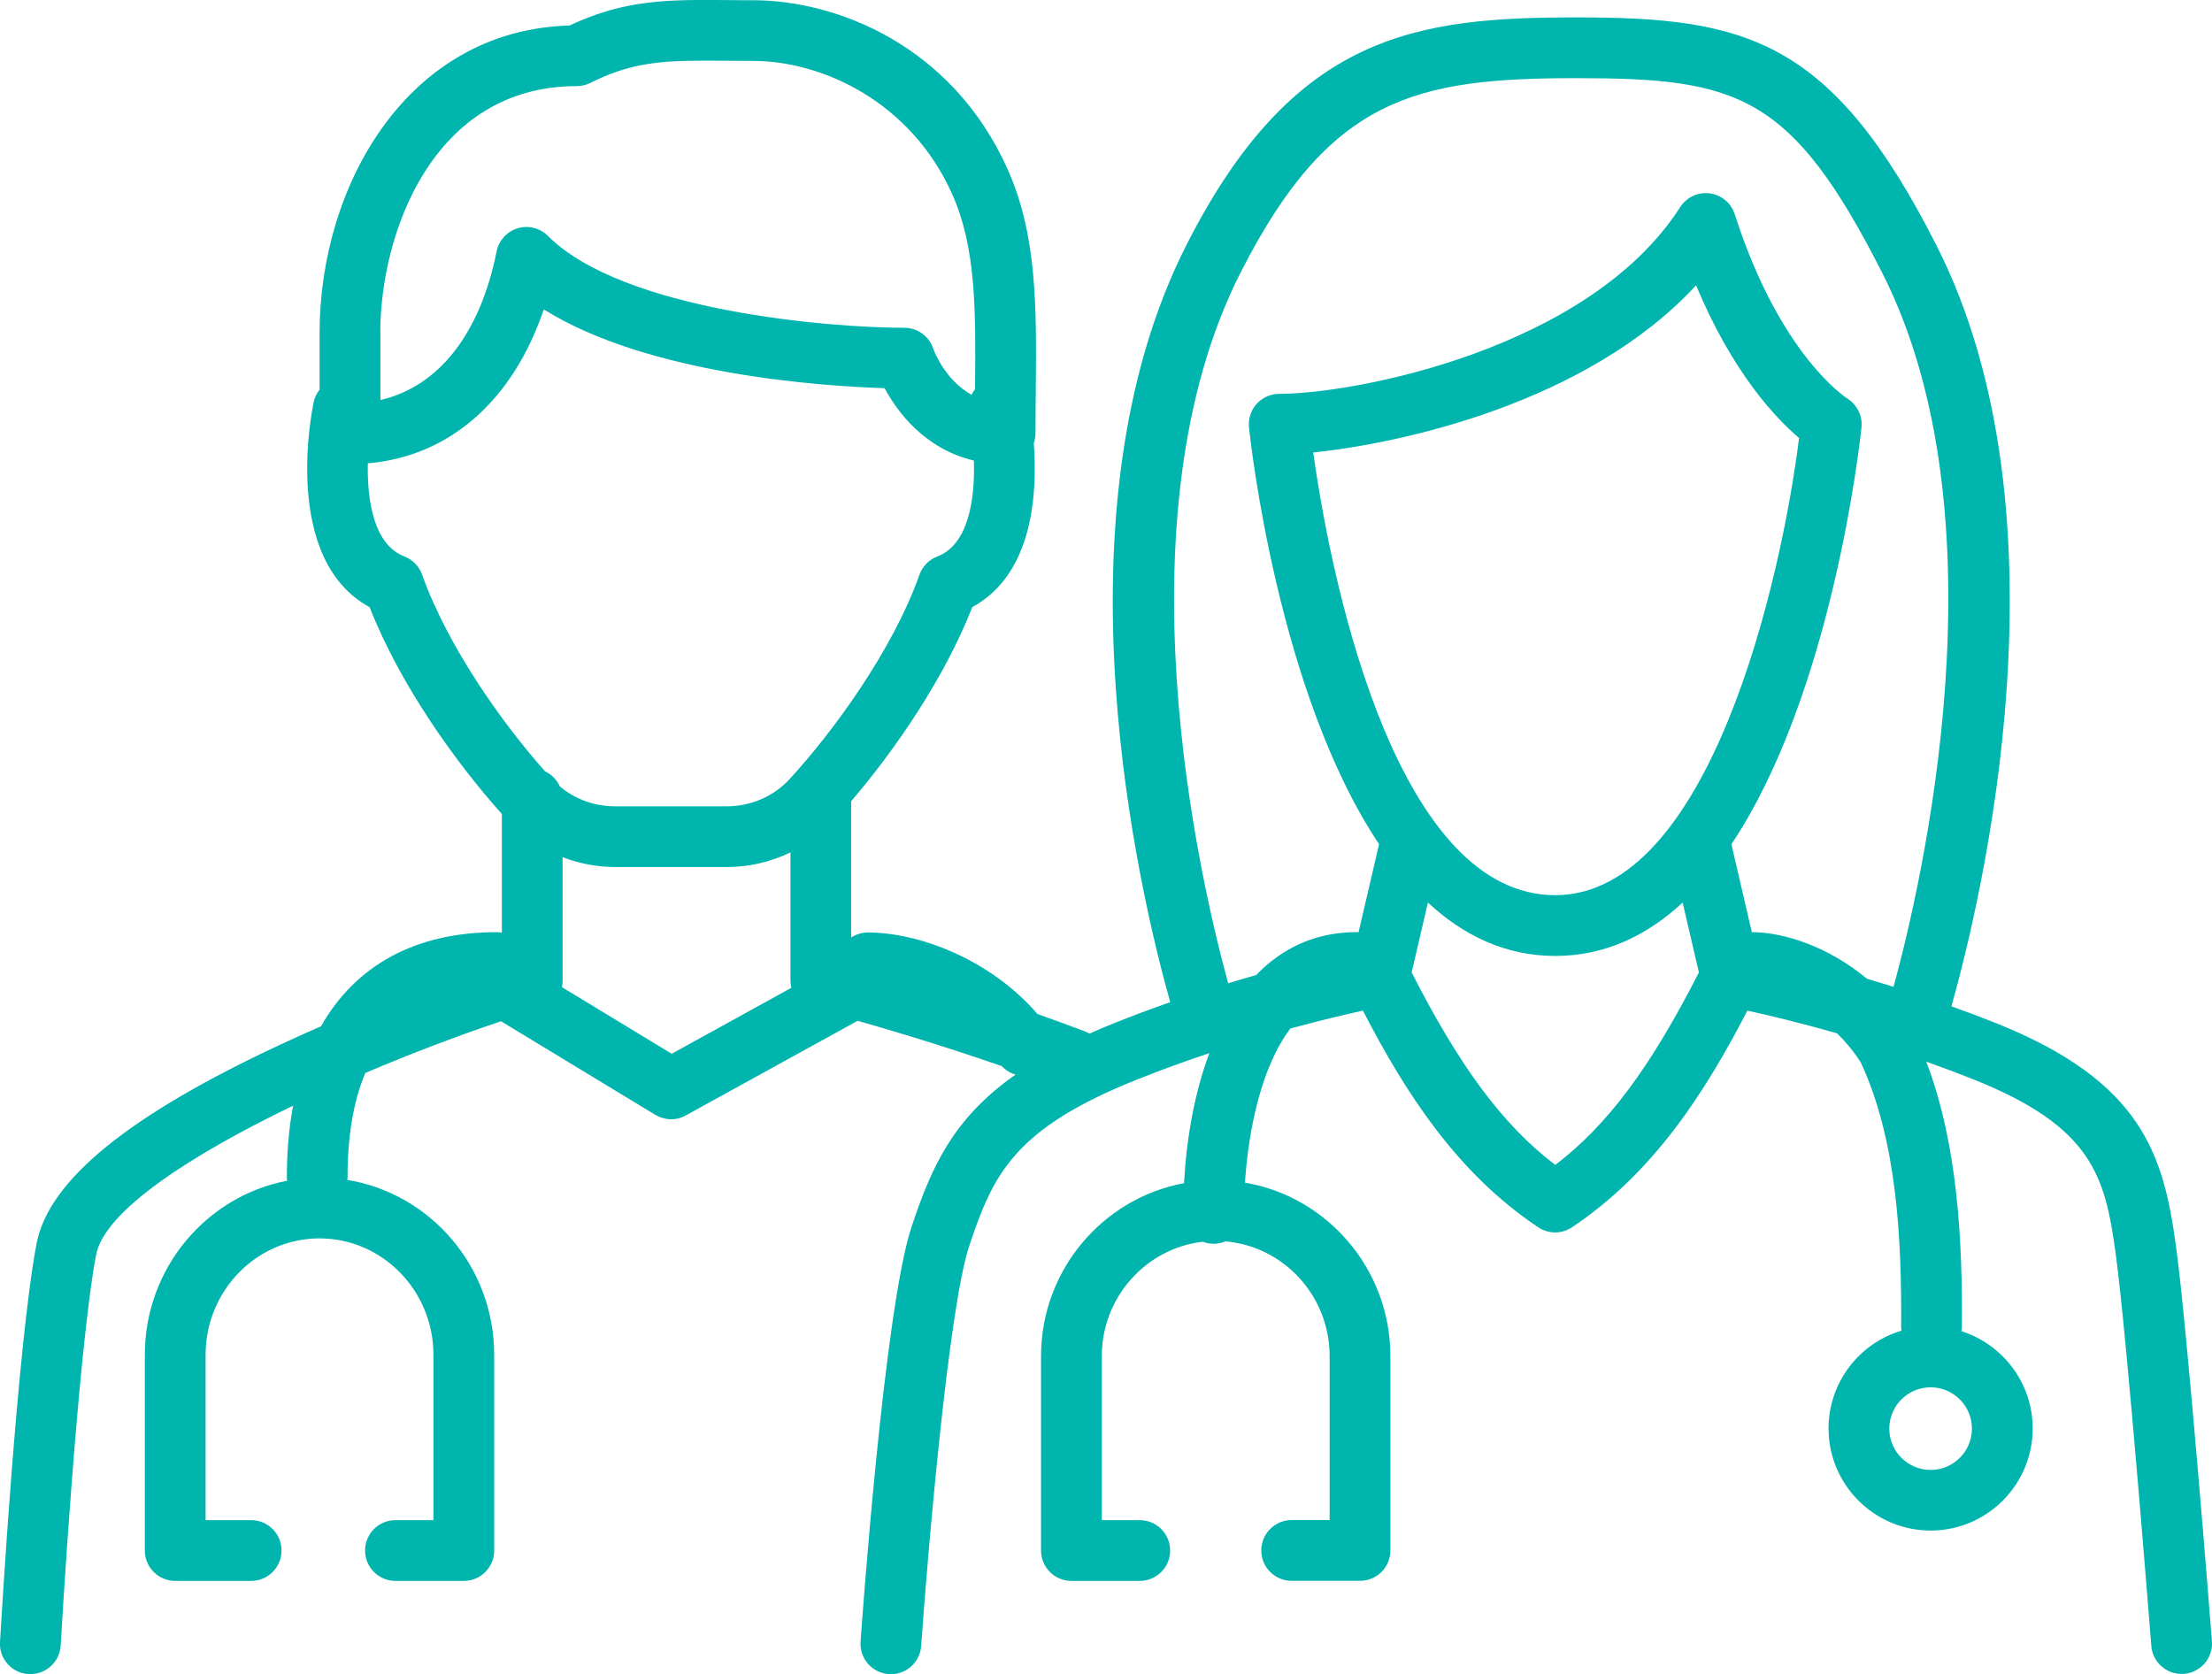
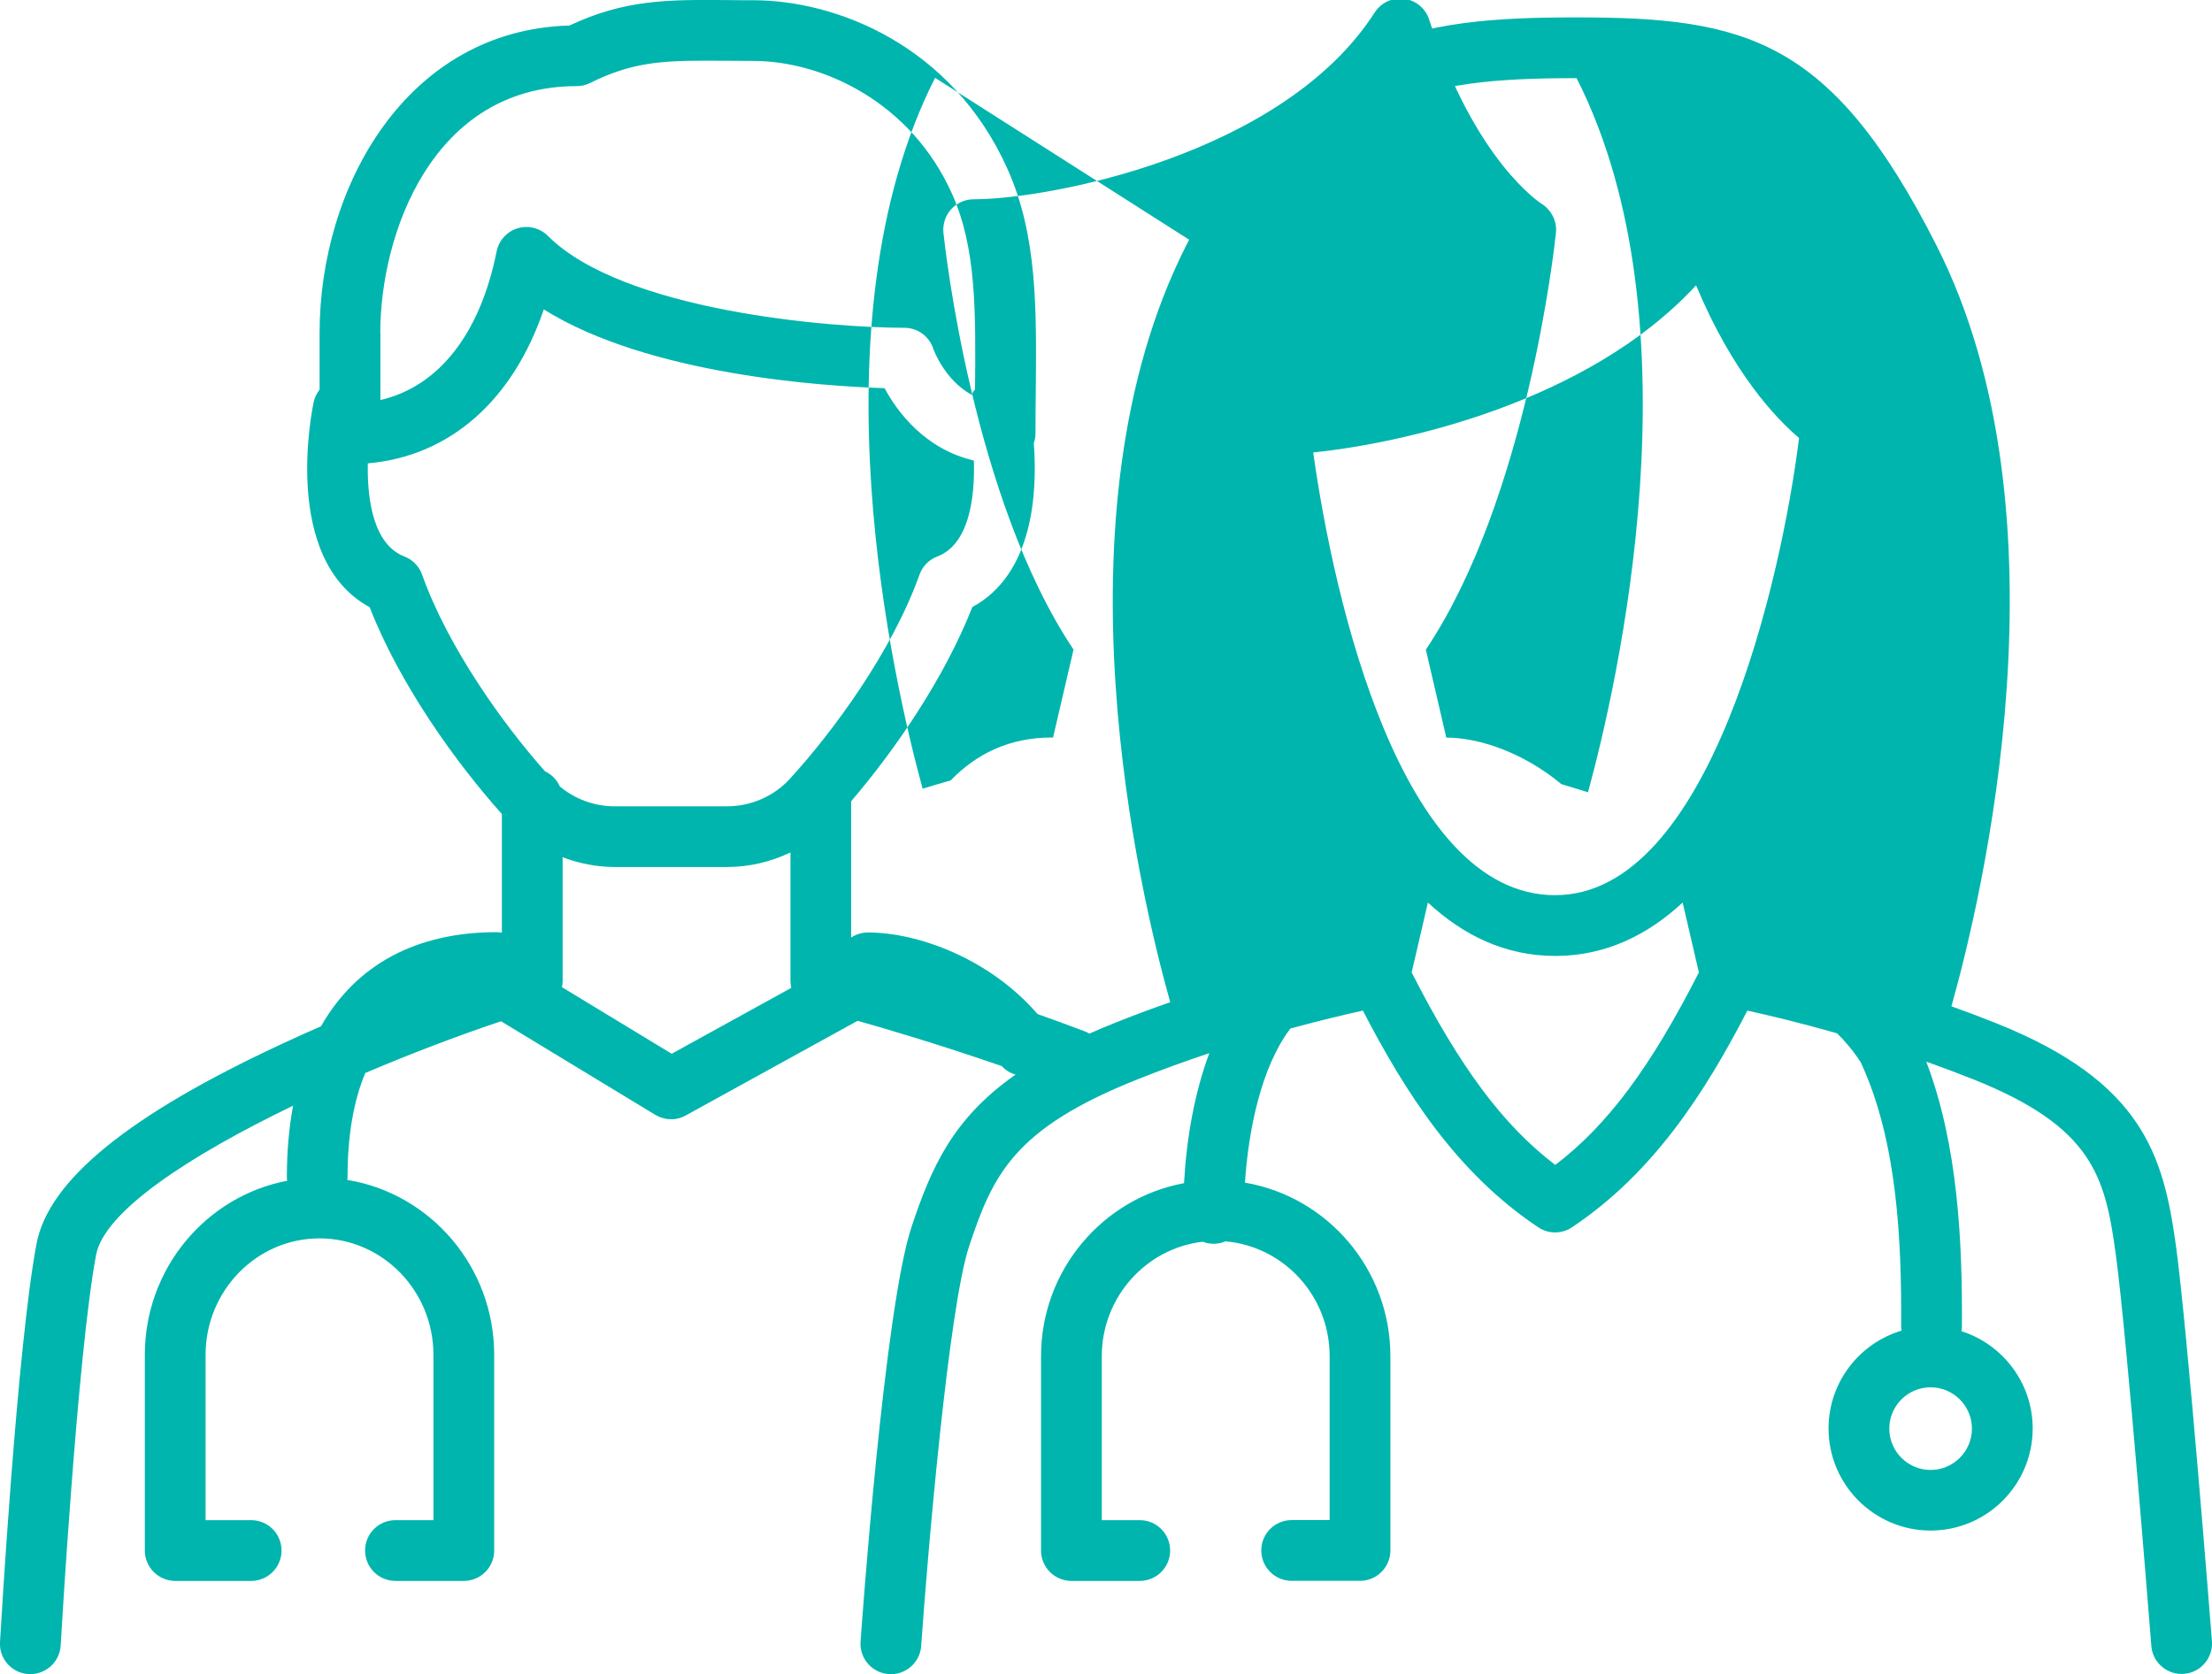
<svg xmlns="http://www.w3.org/2000/svg" id="Camada_2" data-name="Camada 2" viewBox="0 0 291.25 220.44">
  <defs>
    <style>
      .cls-1 {
        fill: #00b5ad;
        stroke-width: 0px;
      }
    </style>
  </defs>
  <g id="Layer_1" data-name="Layer 1">
-     <path class="cls-1" d="m286.49,163.96c-1.63-11.85-4.4-21.53-23.63-29.22-2-.8-3.98-1.55-5.92-2.24,3.99-14.16,16.11-64.57-1.98-100.21-13.79-27.16-25.02-30-47.36-30-21.18,0-37.26,2.15-51.38,29.96-18.07,35.59-6.11,85.58-2.14,99.71-2.41.84-4.89,1.76-7.4,2.77-1.13.45-2.21.91-3.24,1.37-.2-.12-.4-.23-.63-.31-2.1-.8-4.18-1.55-6.2-2.27-6.37-7.36-15.82-10.74-22.32-10.74-.82,0-1.59.25-2.22.67v-17.95c5.73-6.69,12.27-16.16,15.95-25.56,8.02-4.35,8.59-15.03,8.1-21.59.13-.39.22-.8.22-1.24,0-1.94.02-3.81.04-5.64.1-10.97.19-20.44-3.7-29.17C125.33,5.87,110.03.03,99.16.03c-1.19,0-2.32,0-3.39-.02-7.78-.06-13.47-.1-20.78,3.35-21.39.59-32.91,21.13-32.91,40.48v7.46c-.36.46-.64,1-.77,1.61-.19.88-4.33,20.68,7.36,27.04,3.99,10.22,11.38,20.5,17.41,27.23v15.63c-.23-.04-.46-.07-.7-.07-10.66,0-18.56,4.36-23.11,12.39-1.7.74-3.43,1.52-5.17,2.33-20.16,9.37-30.72,17.97-32.29,26.31C2.25,177.28.1,214.62,0,216.21c-.13,2.21,1.56,4.1,3.77,4.22.08,0,.15,0,.23,0,2.1,0,3.87-1.64,3.99-3.77.02-.38,2.21-38.41,4.66-51.42,1.09-5.77,12.39-13.12,25.94-19.65-.54,2.91-.82,6.06-.82,9.47,0,.14.03.28.04.41-10.65,2.03-18.74,11.53-18.74,22.92v25.77c0,2.21,1.79,4,4,4h10c2.21,0,4-1.79,4-4s-1.79-4-4-4h-6v-21.77c0-8.45,6.73-15.33,15-15.33s15,6.88,15,15.33v21.77h-5c-2.21,0-4,1.79-4,4s1.79,4,4,4h9c2.21,0,4-1.79,4-4v-25.77c0-11.6-8.39-21.24-19.34-23.03,0-.1.03-.2.03-.31,0-5.54.8-10.11,2.34-13.77,6.09-2.59,12.26-4.93,17.87-6.81l20.29,12.31s.02,0,.02.01c.21.12.42.22.64.31.05.02.11.04.16.06.19.06.39.11.58.15.04,0,.07.02.11.02.18.03.37.04.56.04.04,0,.09,0,.13,0,.05,0,.09,0,.14,0,.22-.01.44-.04.66-.1,0,0,.02,0,.03,0,.22-.05.43-.13.64-.22.05-.02.11-.05.16-.08.06-.03.12-.05.17-.08l22.66-12.48c3.07.86,10.4,3,18.97,5.96.51.55,1.14.93,1.83,1.12-8.3,5.82-11.11,12.28-13.7,20.06-3.6,10.79-6.59,52.83-6.71,54.61-.16,2.2,1.51,4.12,3.71,4.27,2.21.16,4.12-1.51,4.27-3.71.83-11.87,3.6-44.48,6.32-52.65,3.12-9.36,5.85-15.43,22.04-21.9,3.27-1.31,6.5-2.47,9.58-3.5-1.96,5.25-3.01,11.25-3.33,17.12-10.7,1.98-18.83,11.45-18.83,22.79v25.58c0,2.21,1.79,4,4,4h9c2.21,0,4-1.79,4-4s-1.79-4-4-4h-5v-21.58c0-7.78,5.82-14.21,13.29-15.08.45.17.92.27,1.43.27.55,0,1.08-.11,1.56-.32,7.68.66,13.72,7.18,13.72,15.12v21.58h-5c-2.21,0-4,1.79-4,4s1.79,4,4,4h9c2.21,0,4-1.79,4-4v-25.58c0-11.46-8.29-21-19.15-22.85.46-6.89,2.12-15.2,5.98-20.29,4.02-1.1,7.35-1.88,9.55-2.36,5.56,10.74,12.34,21.36,23.09,28.53,1.34.9,3.09.9,4.44,0,10.75-7.17,17.54-17.79,23.09-28.53,2.6.57,6.77,1.55,11.81,2.99,1.11,1.08,2.17,2.35,3.12,3.82,4.81,10.34,5.39,23.4,5.32,34.83,0,.17.03.33.05.5-5.55,1.65-9.61,6.8-9.61,12.88,0,7.41,6.03,13.44,13.44,13.44s13.44-6.03,13.44-13.44c0-5.99-3.95-11.08-9.38-12.81.02-.17.05-.34.06-.52.07-11.19-.49-23.91-4.69-34.97,2.05.73,4.14,1.51,6.25,2.35,15.65,6.26,17.29,12.77,18.68,22.88,1.5,10.9,4.66,51.29,4.7,51.7.16,2.1,1.92,3.69,3.98,3.69.1,0,.21,0,.32-.01,2.2-.17,3.85-2.1,3.68-4.3-.13-1.67-3.22-41.03-4.75-52.16Zm-198.05-25.21l-14.45-8.77c.06-.27.09-.54.09-.82v-16.29c2.18.83,4.51,1.29,6.89,1.29h14.75c2.93,0,5.78-.68,8.36-1.92v16.92c0,.32.05.62.11.91l-15.75,8.68ZM50.07,43.84c0-13.06,6.89-32.5,25.86-32.5.62,0,1.23-.14,1.79-.42,5.22-2.61,9.12-2.93,15.13-2.93.9,0,1.85,0,2.86.01,1.09,0,2.24.02,3.45.02,9.15,0,20.8,5.42,26.21,17.54,3.17,7.1,3.11,15.32,3.01,25.7-.18.22-.33.46-.46.72-3.56-1.98-4.98-5.89-5.05-6.09-.54-1.63-2.07-2.73-3.79-2.73-9.7,0-37.03-2.19-46.94-12.1-1.04-1.04-2.58-1.43-3.99-1-1.41.43-2.47,1.6-2.76,3.04-2.18,10.9-7.66,17.81-15.3,19.57v-8.83Zm3.18,29.43c-4.02-1.53-4.92-7.31-4.82-12.26,10.78-.93,19.09-8.26,23.17-20.27,13.85,8.67,37.08,10.13,44.87,10.37,1.68,3.12,5.29,8.01,11.76,9.53.16,5.04-.69,11.07-4.81,12.63-1.1.42-1.96,1.29-2.35,2.4-3.57,10.04-11.45,20.78-17.12,26.93-2.09,2.27-5.09,3.57-8.25,3.57h-14.75c-2.68,0-5.25-.95-7.24-2.62-.39-.88-1.08-1.58-1.95-1.99-5.57-6.27-12.8-16.39-16.18-25.89-.39-1.11-1.25-1.98-2.35-2.4Zm200.95,120.28c-3,0-5.44-2.44-5.44-5.44s2.44-5.44,5.44-5.44,5.44,2.44,5.44,5.44-2.44,5.44-5.44,5.44ZM163.35,35.88c11.71-23.06,23-25.59,44.24-25.59s28.29,2.1,40.23,25.62c16.43,32.38,5.27,80.23,1.5,94.03-1.2-.38-2.37-.73-3.5-1.07-5.01-4.16-10.8-6.12-15.16-6.13l-2.69-11.58c13.27-19.83,16.92-52.9,17.13-54.88.16-1.53-.61-3.03-1.91-3.84-.09-.05-8.82-5.64-14.78-24.23-.47-1.48-1.75-2.54-3.29-2.75-1.53-.2-3.05.5-3.89,1.81-12.04,18.76-42.92,24.59-52.8,24.59-1.13,0-2.21.48-2.97,1.32-.76.84-1.12,1.97-1.01,3.09.21,1.98,3.86,35.05,17.13,54.88l-2.7,11.6c-.07,0-.14-.02-.21-.02-5.54,0-9.9,2.16-13.27,5.65-1.19.34-2.42.7-3.69,1.09-3.75-13.69-14.81-61.18,1.64-93.6Zm9.56,23.7c11.42-1.18,36.04-6.45,50.41-22.01,4.81,11.53,10.5,17.51,13.56,20.1-2.33,18.69-11.78,60.2-32.11,60.2s-29.13-38.83-31.86-58.29Zm31.86,93.8c-6.89-5.25-12.55-12.88-18.9-25.34l2.14-9.2c4.67,4.33,10.21,7.03,16.77,7.03s12.1-2.7,16.77-7.03l2.14,9.2c-6.35,12.47-12.01,20.09-18.9,25.34Z" />
+     <path class="cls-1" d="m286.49,163.96c-1.63-11.85-4.4-21.53-23.63-29.22-2-.8-3.98-1.55-5.92-2.24,3.99-14.16,16.11-64.57-1.98-100.21-13.79-27.16-25.02-30-47.36-30-21.18,0-37.26,2.15-51.38,29.96-18.07,35.59-6.11,85.58-2.14,99.71-2.41.84-4.89,1.76-7.4,2.77-1.13.45-2.21.91-3.24,1.37-.2-.12-.4-.23-.63-.31-2.1-.8-4.18-1.55-6.2-2.27-6.37-7.36-15.82-10.74-22.32-10.74-.82,0-1.59.25-2.22.67v-17.95c5.73-6.69,12.27-16.16,15.95-25.56,8.02-4.35,8.59-15.03,8.1-21.59.13-.39.22-.8.22-1.24,0-1.94.02-3.81.04-5.64.1-10.97.19-20.44-3.7-29.17C125.33,5.87,110.03.03,99.16.03c-1.19,0-2.32,0-3.39-.02-7.78-.06-13.47-.1-20.78,3.35-21.39.59-32.91,21.13-32.91,40.48v7.46c-.36.46-.64,1-.77,1.61-.19.88-4.33,20.68,7.36,27.04,3.99,10.22,11.38,20.5,17.41,27.23v15.63c-.23-.04-.46-.07-.7-.07-10.66,0-18.56,4.36-23.11,12.39-1.7.74-3.43,1.52-5.17,2.33-20.16,9.37-30.72,17.97-32.29,26.31C2.25,177.28.1,214.62,0,216.21c-.13,2.21,1.56,4.1,3.77,4.22.08,0,.15,0,.23,0,2.1,0,3.87-1.64,3.99-3.77.02-.38,2.21-38.41,4.66-51.42,1.09-5.77,12.39-13.12,25.94-19.65-.54,2.91-.82,6.06-.82,9.47,0,.14.03.28.04.41-10.65,2.03-18.74,11.53-18.74,22.92v25.77c0,2.21,1.79,4,4,4h10c2.21,0,4-1.79,4-4s-1.79-4-4-4h-6v-21.77c0-8.45,6.73-15.33,15-15.33s15,6.88,15,15.33v21.77h-5c-2.21,0-4,1.79-4,4s1.79,4,4,4h9c2.21,0,4-1.79,4-4v-25.77c0-11.6-8.39-21.24-19.34-23.03,0-.1.03-.2.03-.31,0-5.54.8-10.11,2.34-13.77,6.09-2.59,12.26-4.93,17.87-6.81l20.29,12.31s.02,0,.02.01c.21.12.42.22.64.31.05.02.11.04.16.06.19.06.39.11.58.15.04,0,.07.02.11.02.18.03.37.04.56.04.04,0,.09,0,.13,0,.05,0,.09,0,.14,0,.22-.01.44-.04.66-.1,0,0,.02,0,.03,0,.22-.05.43-.13.64-.22.05-.02.11-.05.16-.08.06-.03.12-.05.17-.08l22.66-12.48c3.07.86,10.4,3,18.97,5.96.51.55,1.14.93,1.83,1.12-8.3,5.82-11.11,12.28-13.7,20.06-3.6,10.79-6.59,52.83-6.71,54.61-.16,2.2,1.51,4.12,3.71,4.27,2.21.16,4.12-1.51,4.27-3.71.83-11.87,3.6-44.48,6.32-52.65,3.12-9.36,5.85-15.43,22.04-21.9,3.27-1.31,6.5-2.47,9.58-3.5-1.96,5.25-3.01,11.25-3.33,17.12-10.7,1.98-18.83,11.45-18.83,22.79v25.58c0,2.21,1.79,4,4,4h9c2.21,0,4-1.79,4-4s-1.79-4-4-4h-5v-21.58c0-7.78,5.82-14.21,13.29-15.08.45.17.92.27,1.43.27.55,0,1.08-.11,1.56-.32,7.68.66,13.72,7.18,13.72,15.12v21.58h-5c-2.21,0-4,1.79-4,4s1.79,4,4,4h9c2.21,0,4-1.79,4-4v-25.58c0-11.46-8.29-21-19.15-22.85.46-6.89,2.12-15.2,5.98-20.29,4.02-1.1,7.35-1.88,9.55-2.36,5.56,10.74,12.34,21.36,23.09,28.53,1.34.9,3.09.9,4.44,0,10.75-7.17,17.54-17.79,23.09-28.53,2.6.57,6.77,1.55,11.81,2.99,1.11,1.08,2.17,2.35,3.12,3.82,4.81,10.34,5.39,23.4,5.32,34.83,0,.17.03.33.05.5-5.55,1.65-9.61,6.8-9.61,12.88,0,7.41,6.03,13.44,13.44,13.44s13.44-6.03,13.44-13.44c0-5.99-3.95-11.08-9.38-12.81.02-.17.05-.34.06-.52.07-11.19-.49-23.91-4.69-34.97,2.05.73,4.14,1.51,6.25,2.35,15.65,6.26,17.29,12.77,18.68,22.88,1.5,10.9,4.66,51.29,4.7,51.7.16,2.1,1.92,3.69,3.98,3.69.1,0,.21,0,.32-.01,2.2-.17,3.85-2.1,3.68-4.3-.13-1.67-3.22-41.03-4.75-52.16Zm-198.05-25.21l-14.45-8.77c.06-.27.09-.54.09-.82v-16.29c2.18.83,4.51,1.29,6.89,1.29h14.75c2.93,0,5.78-.68,8.36-1.92v16.92c0,.32.05.62.11.91l-15.75,8.68ZM50.07,43.84c0-13.06,6.89-32.5,25.86-32.5.62,0,1.23-.14,1.79-.42,5.22-2.61,9.12-2.93,15.13-2.93.9,0,1.85,0,2.86.01,1.09,0,2.24.02,3.45.02,9.15,0,20.8,5.42,26.21,17.54,3.17,7.1,3.11,15.32,3.01,25.7-.18.22-.33.46-.46.72-3.56-1.98-4.98-5.89-5.05-6.09-.54-1.63-2.07-2.73-3.79-2.73-9.7,0-37.03-2.19-46.94-12.1-1.04-1.04-2.58-1.43-3.99-1-1.41.43-2.47,1.6-2.76,3.04-2.18,10.9-7.66,17.81-15.3,19.57v-8.83Zm3.18,29.43c-4.02-1.53-4.92-7.31-4.82-12.26,10.78-.93,19.09-8.26,23.17-20.27,13.85,8.67,37.08,10.13,44.87,10.37,1.68,3.12,5.29,8.01,11.76,9.53.16,5.04-.69,11.07-4.81,12.63-1.1.42-1.96,1.29-2.35,2.4-3.57,10.04-11.45,20.78-17.12,26.93-2.09,2.27-5.09,3.57-8.25,3.57h-14.75c-2.68,0-5.25-.95-7.24-2.62-.39-.88-1.08-1.58-1.95-1.99-5.57-6.27-12.8-16.39-16.18-25.89-.39-1.11-1.25-1.98-2.35-2.4Zm200.95,120.28c-3,0-5.44-2.44-5.44-5.44s2.44-5.44,5.44-5.44,5.44,2.44,5.44,5.44-2.44,5.44-5.44,5.44ZM163.35,35.88c11.71-23.06,23-25.59,44.24-25.59c16.43,32.38,5.27,80.23,1.5,94.03-1.2-.38-2.37-.73-3.5-1.07-5.01-4.16-10.8-6.12-15.16-6.13l-2.69-11.58c13.27-19.83,16.92-52.9,17.13-54.88.16-1.53-.61-3.03-1.91-3.84-.09-.05-8.82-5.64-14.78-24.23-.47-1.48-1.75-2.54-3.29-2.75-1.53-.2-3.05.5-3.89,1.81-12.04,18.76-42.92,24.59-52.8,24.59-1.13,0-2.21.48-2.97,1.32-.76.84-1.12,1.97-1.01,3.09.21,1.98,3.86,35.05,17.13,54.88l-2.7,11.6c-.07,0-.14-.02-.21-.02-5.54,0-9.9,2.16-13.27,5.65-1.19.34-2.42.7-3.69,1.09-3.75-13.69-14.81-61.18,1.64-93.6Zm9.56,23.7c11.42-1.18,36.04-6.45,50.41-22.01,4.81,11.53,10.5,17.51,13.56,20.1-2.33,18.69-11.78,60.2-32.11,60.2s-29.13-38.83-31.86-58.29Zm31.86,93.8c-6.89-5.25-12.55-12.88-18.9-25.34l2.14-9.2c4.67,4.33,10.21,7.03,16.77,7.03s12.1-2.7,16.77-7.03l2.14,9.2c-6.35,12.47-12.01,20.09-18.9,25.34Z" />
  </g>
</svg>